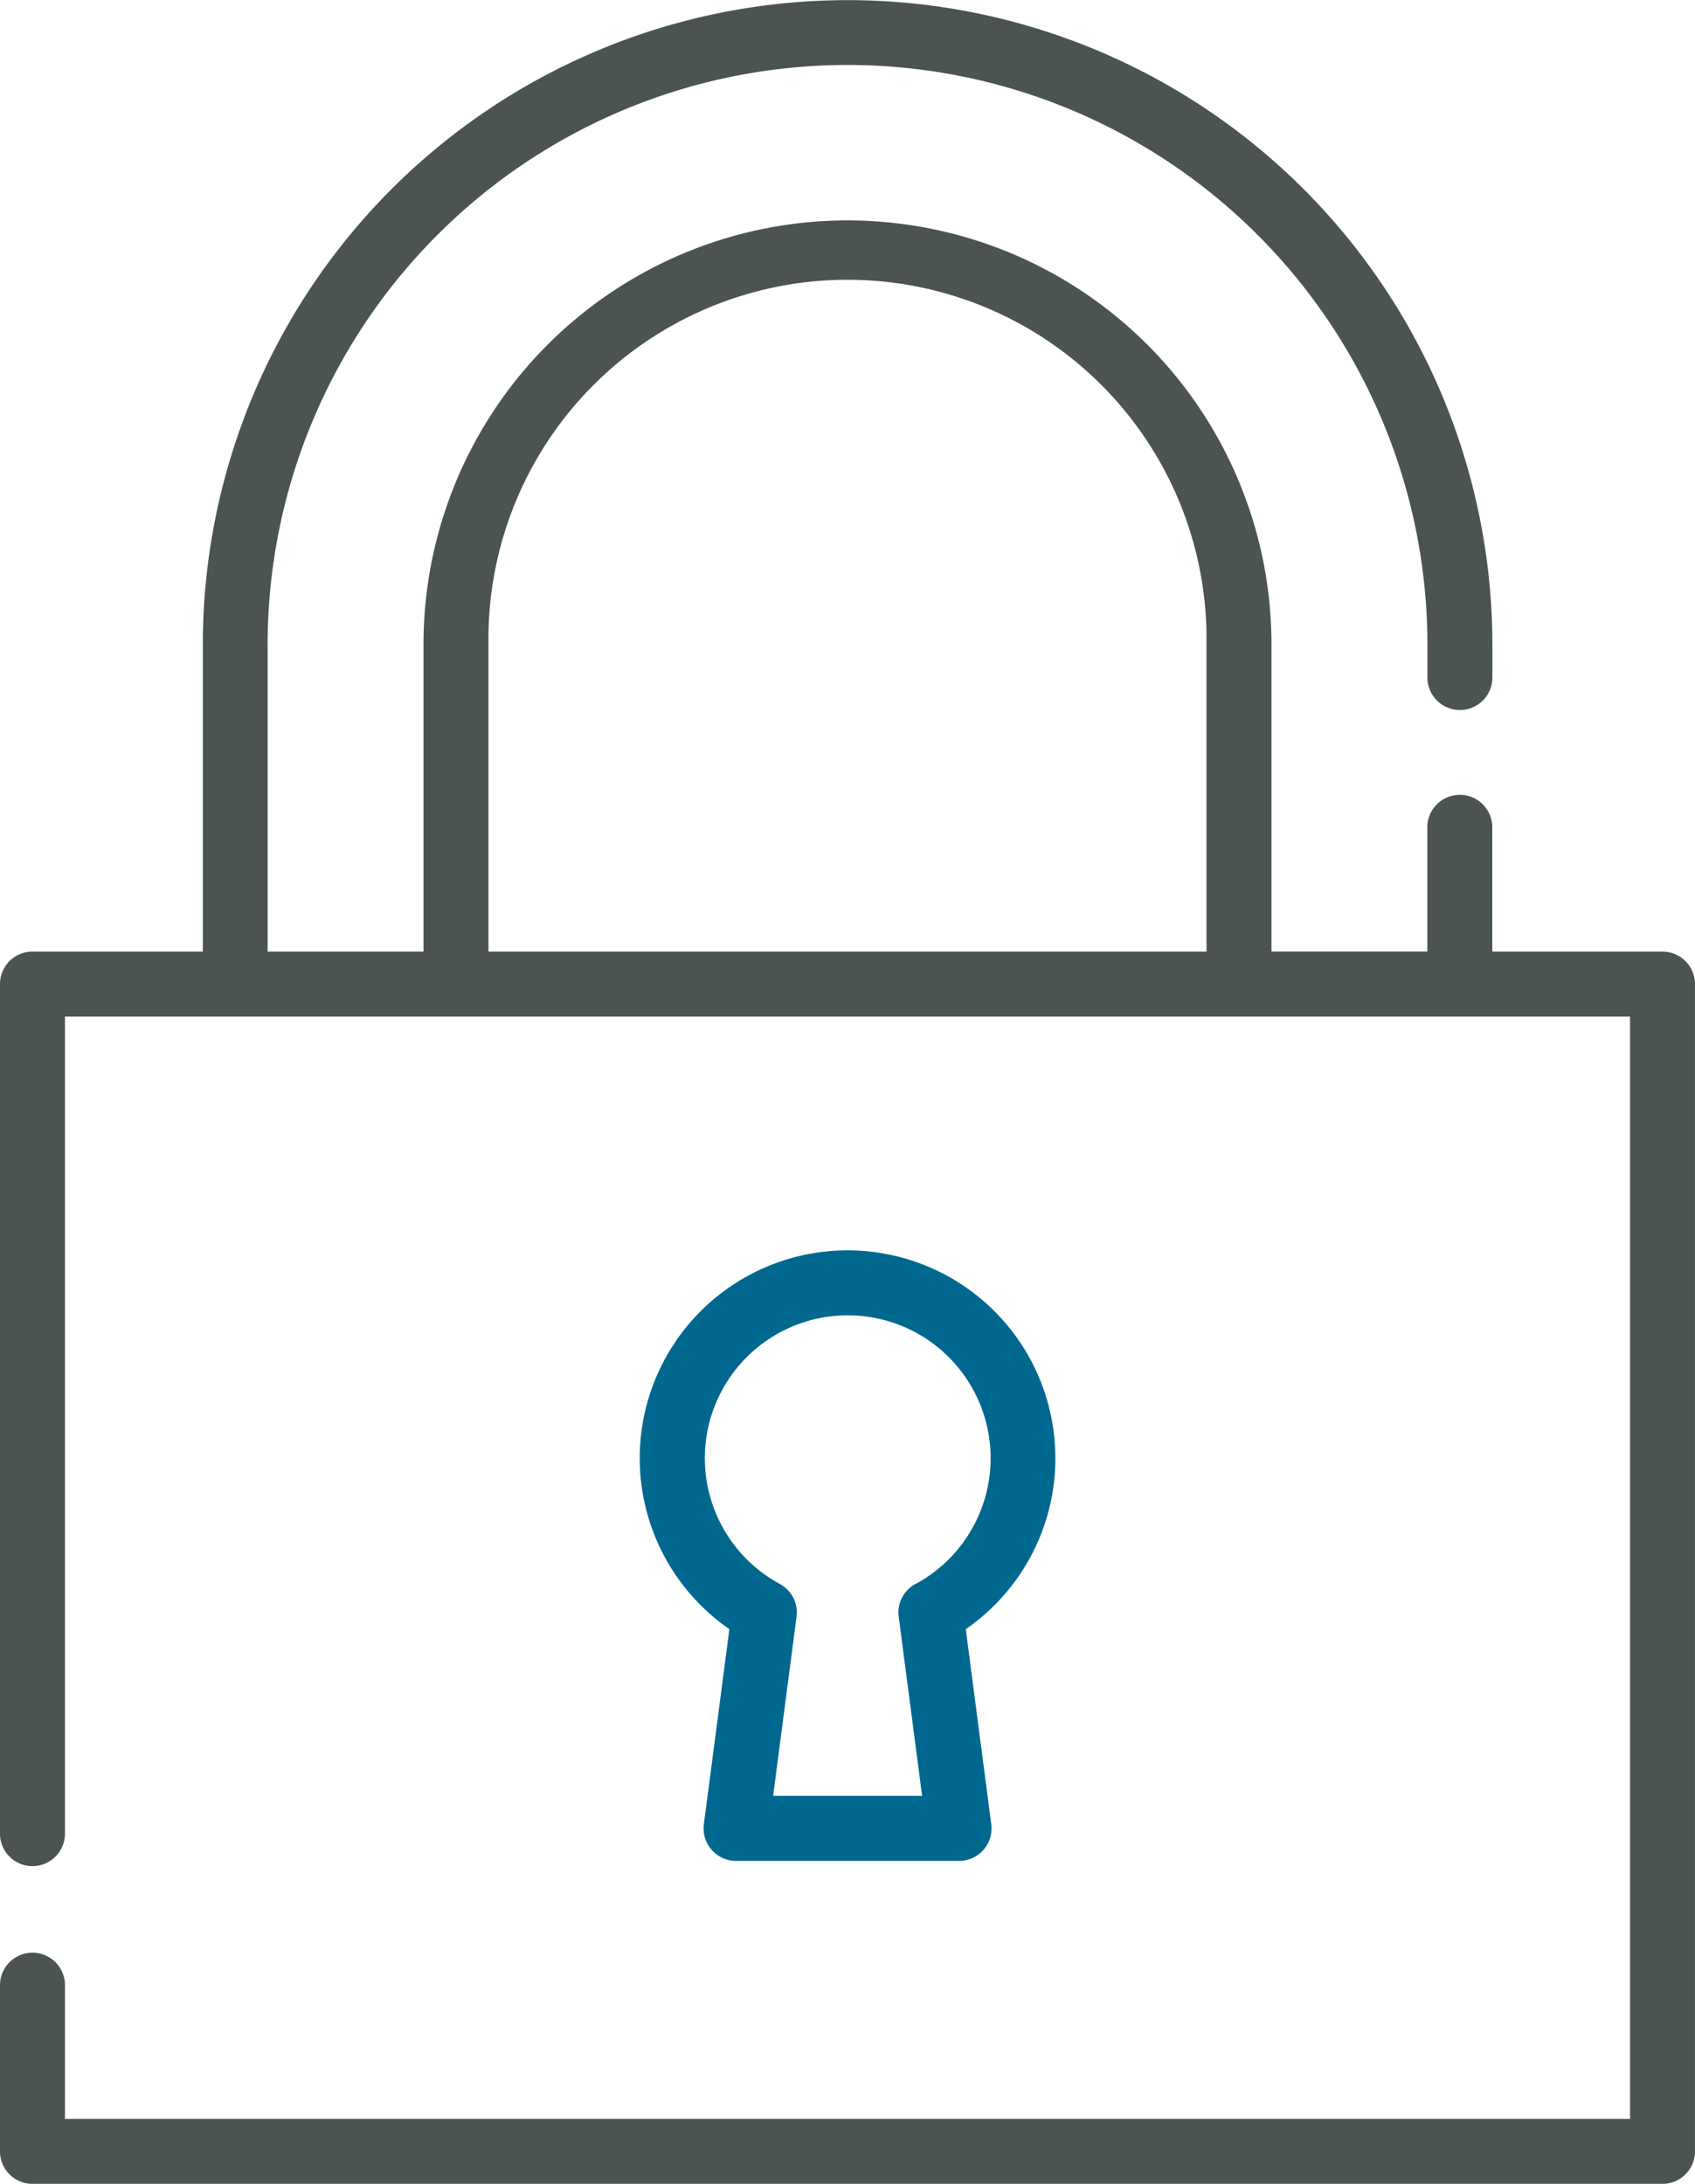
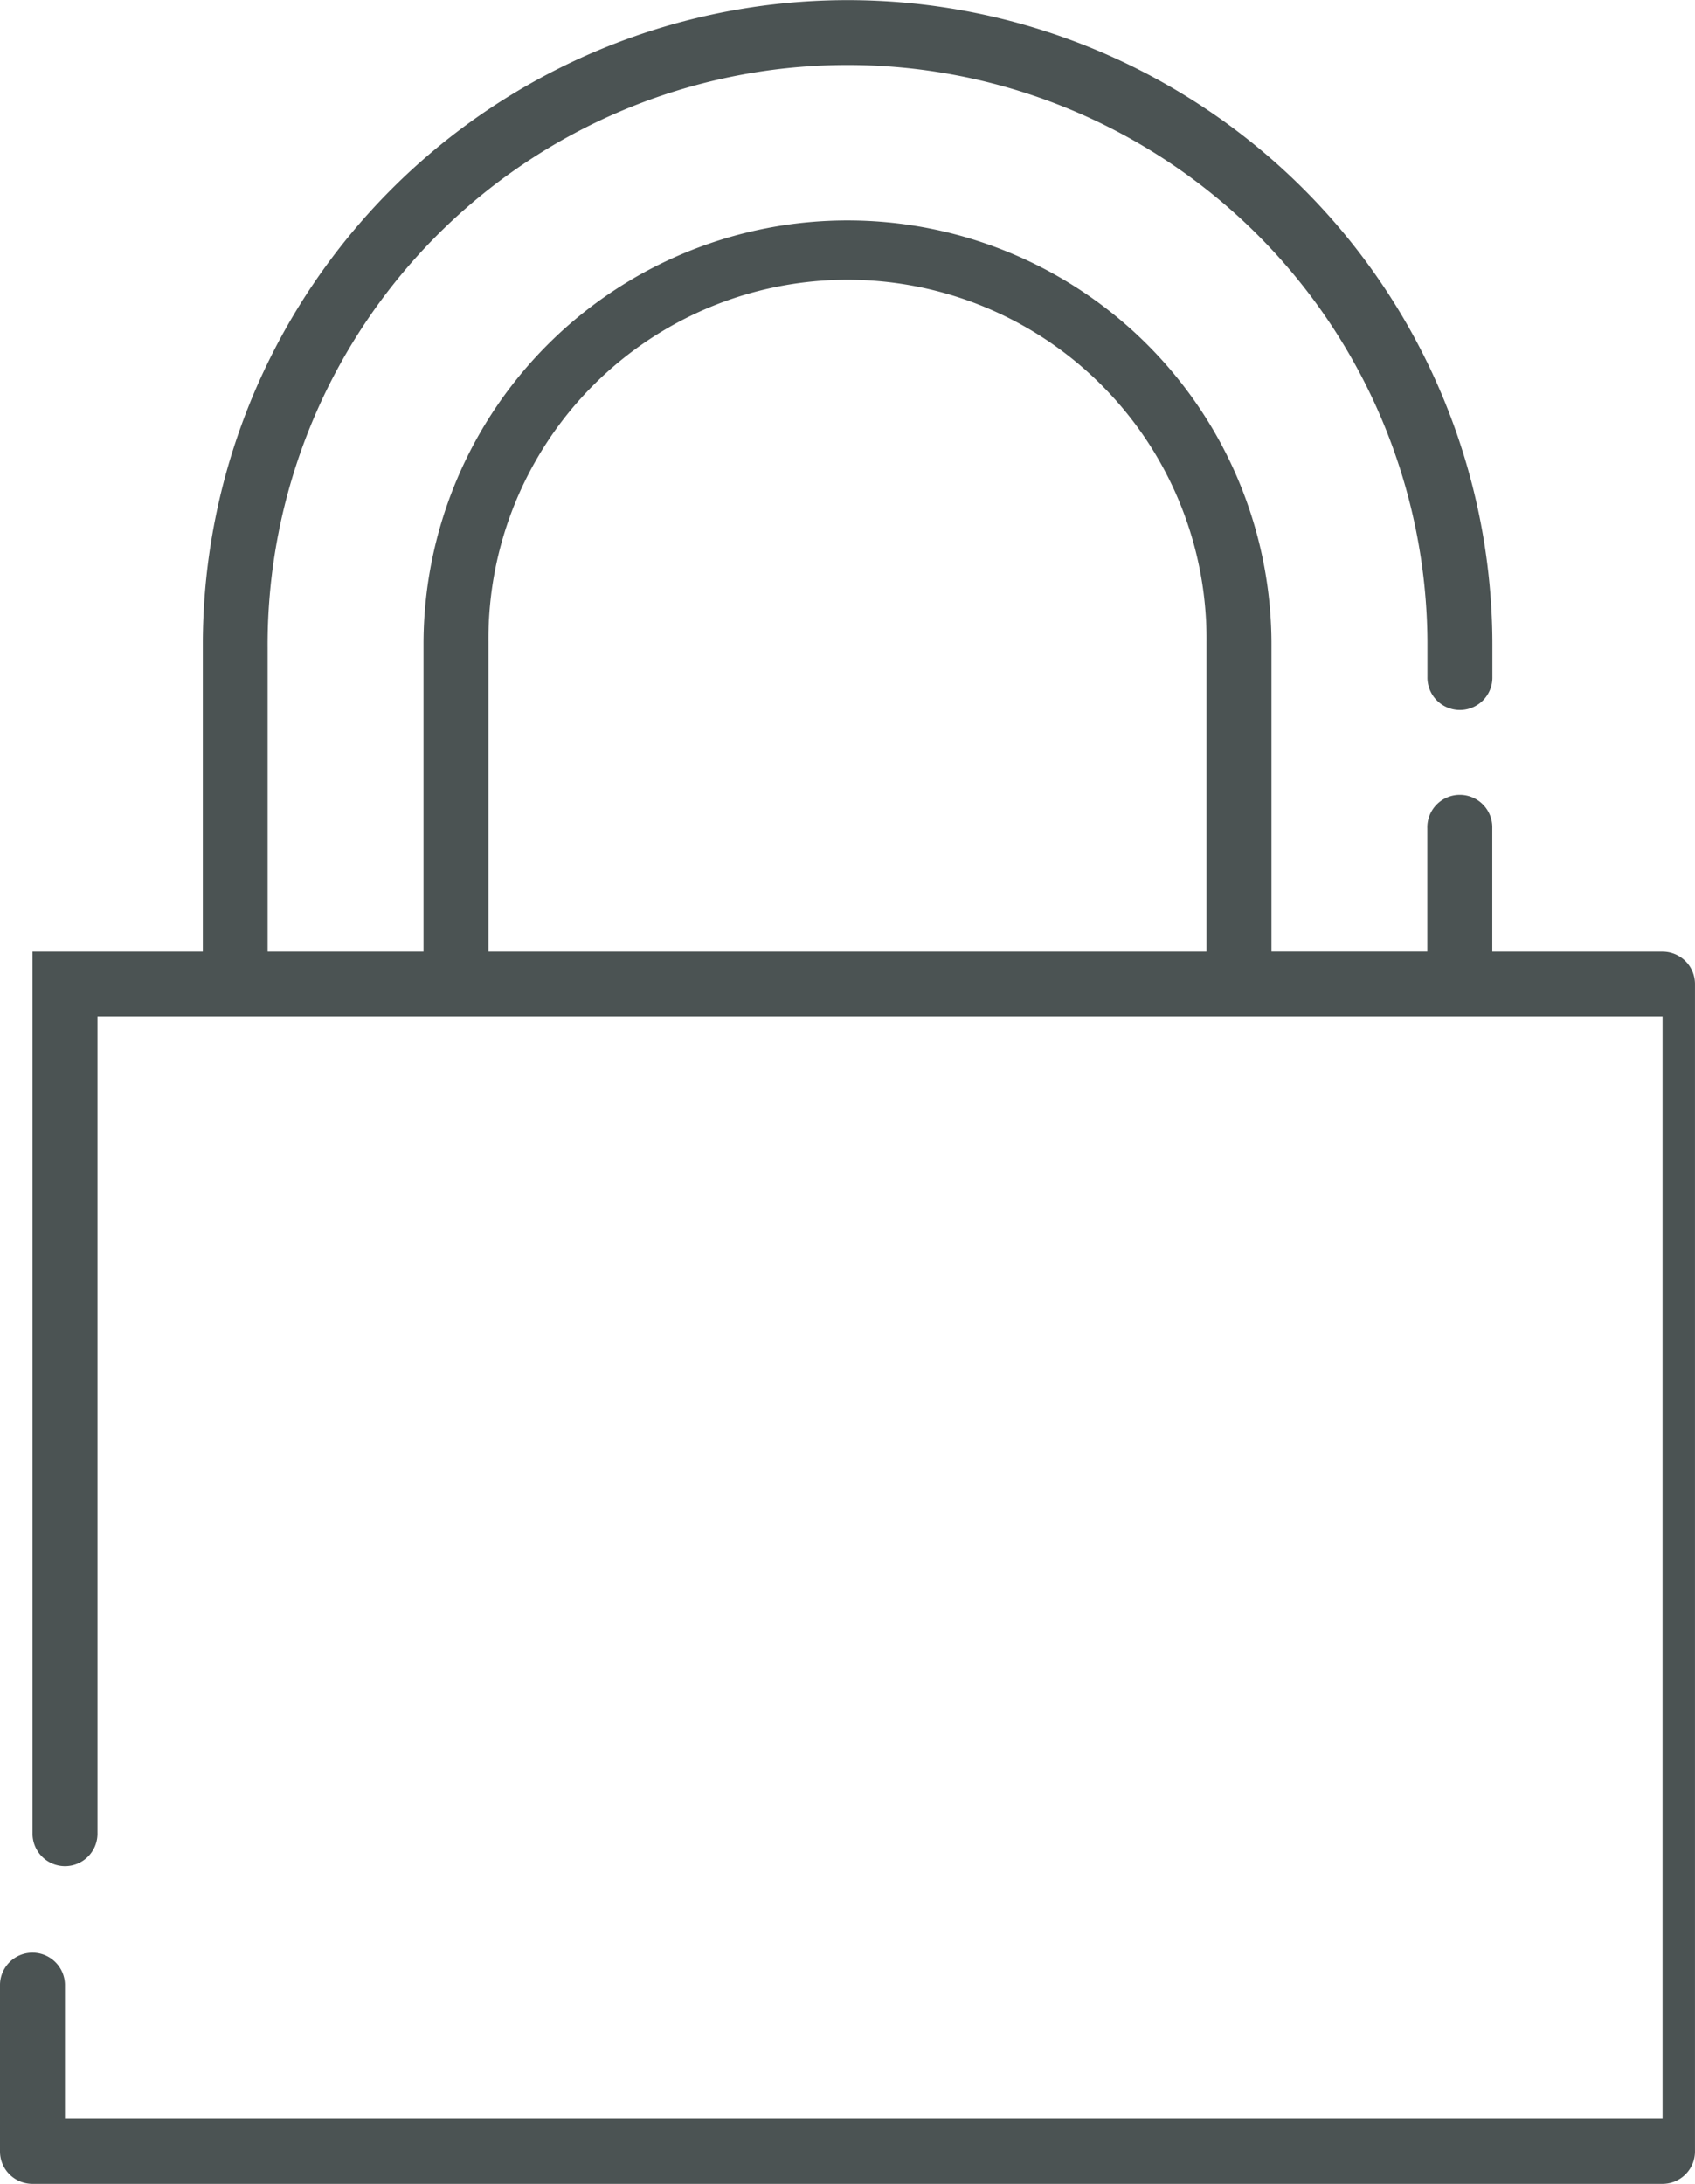
<svg xmlns="http://www.w3.org/2000/svg" width="71.172" height="91.691" viewBox="0 0 71.172 91.691">
  <defs>
    <style>.a{fill:#4b5353;}.b{fill:#00688F;}</style>
  </defs>
  <g transform="translate(-57.58 -0.181)">
    <g transform="translate(57.58 0.181)">
-       <path class="a" d="M127.387,40.136H120.24V34.954a1.364,1.364,0,1,0-2.727,0v5.181h-6.545V27.351a17.8,17.8,0,0,0-35.605-.225v13.01H68.817V27.394a24.348,24.348,0,1,1,48.7-.268v1.465a1.364,1.364,0,1,0,2.727,0v-1.2a27.074,27.074,0,1,0-54.148-.26V40.136h-7.15A1.363,1.363,0,0,0,57.58,41.5V77.132a1.364,1.364,0,1,0,2.727,0V42.862h65.717V89.148H60.307V83.495a1.364,1.364,0,0,0-2.727,0V90.51a1.363,1.363,0,0,0,1.363,1.363h68.443a1.363,1.363,0,0,0,1.365-1.363V41.5a1.363,1.363,0,0,0-1.364-1.363Zm-19.146,0H78.09V27.126a15.076,15.076,0,1,1,30.151,0Z" transform="translate(-57.58 -0.181)" />
+       <path class="a" d="M127.387,40.136H120.24V34.954a1.364,1.364,0,1,0-2.727,0v5.181h-6.545V27.351a17.8,17.8,0,0,0-35.605-.225v13.01H68.817V27.394a24.348,24.348,0,1,1,48.7-.268v1.465a1.364,1.364,0,1,0,2.727,0v-1.2a27.074,27.074,0,1,0-54.148-.26V40.136h-7.15V77.132a1.364,1.364,0,1,0,2.727,0V42.862h65.717V89.148H60.307V83.495a1.364,1.364,0,0,0-2.727,0V90.51a1.363,1.363,0,0,0,1.363,1.363h68.443a1.363,1.363,0,0,0,1.365-1.363V41.5a1.363,1.363,0,0,0-1.364-1.363Zm-19.146,0H78.09V27.126a15.076,15.076,0,1,1,30.151,0Z" transform="translate(-57.58 -0.181)" />
    </g>
    <g transform="translate(84.439 52.679)">
      <g transform="translate(0 0)">
-         <path class="b" d="M224.8,302.173a8.726,8.726,0,1,0-13.688,7.178l-1.071,8.189a1.364,1.364,0,0,0,1.352,1.541h9.363a1.364,1.364,0,0,0,1.352-1.541l-1.07-8.188A8.72,8.72,0,0,0,224.8,302.173Zm-5.878,5.281a1.363,1.363,0,0,0-.7,1.376l.983,7.522h-6.256l.983-7.522a1.363,1.363,0,0,0-.7-1.376,6,6,0,1,1,5.7,0Z" transform="translate(-207.345 -293.447)" />
-       </g>
+         </g>
    </g>
  </g>
</svg>